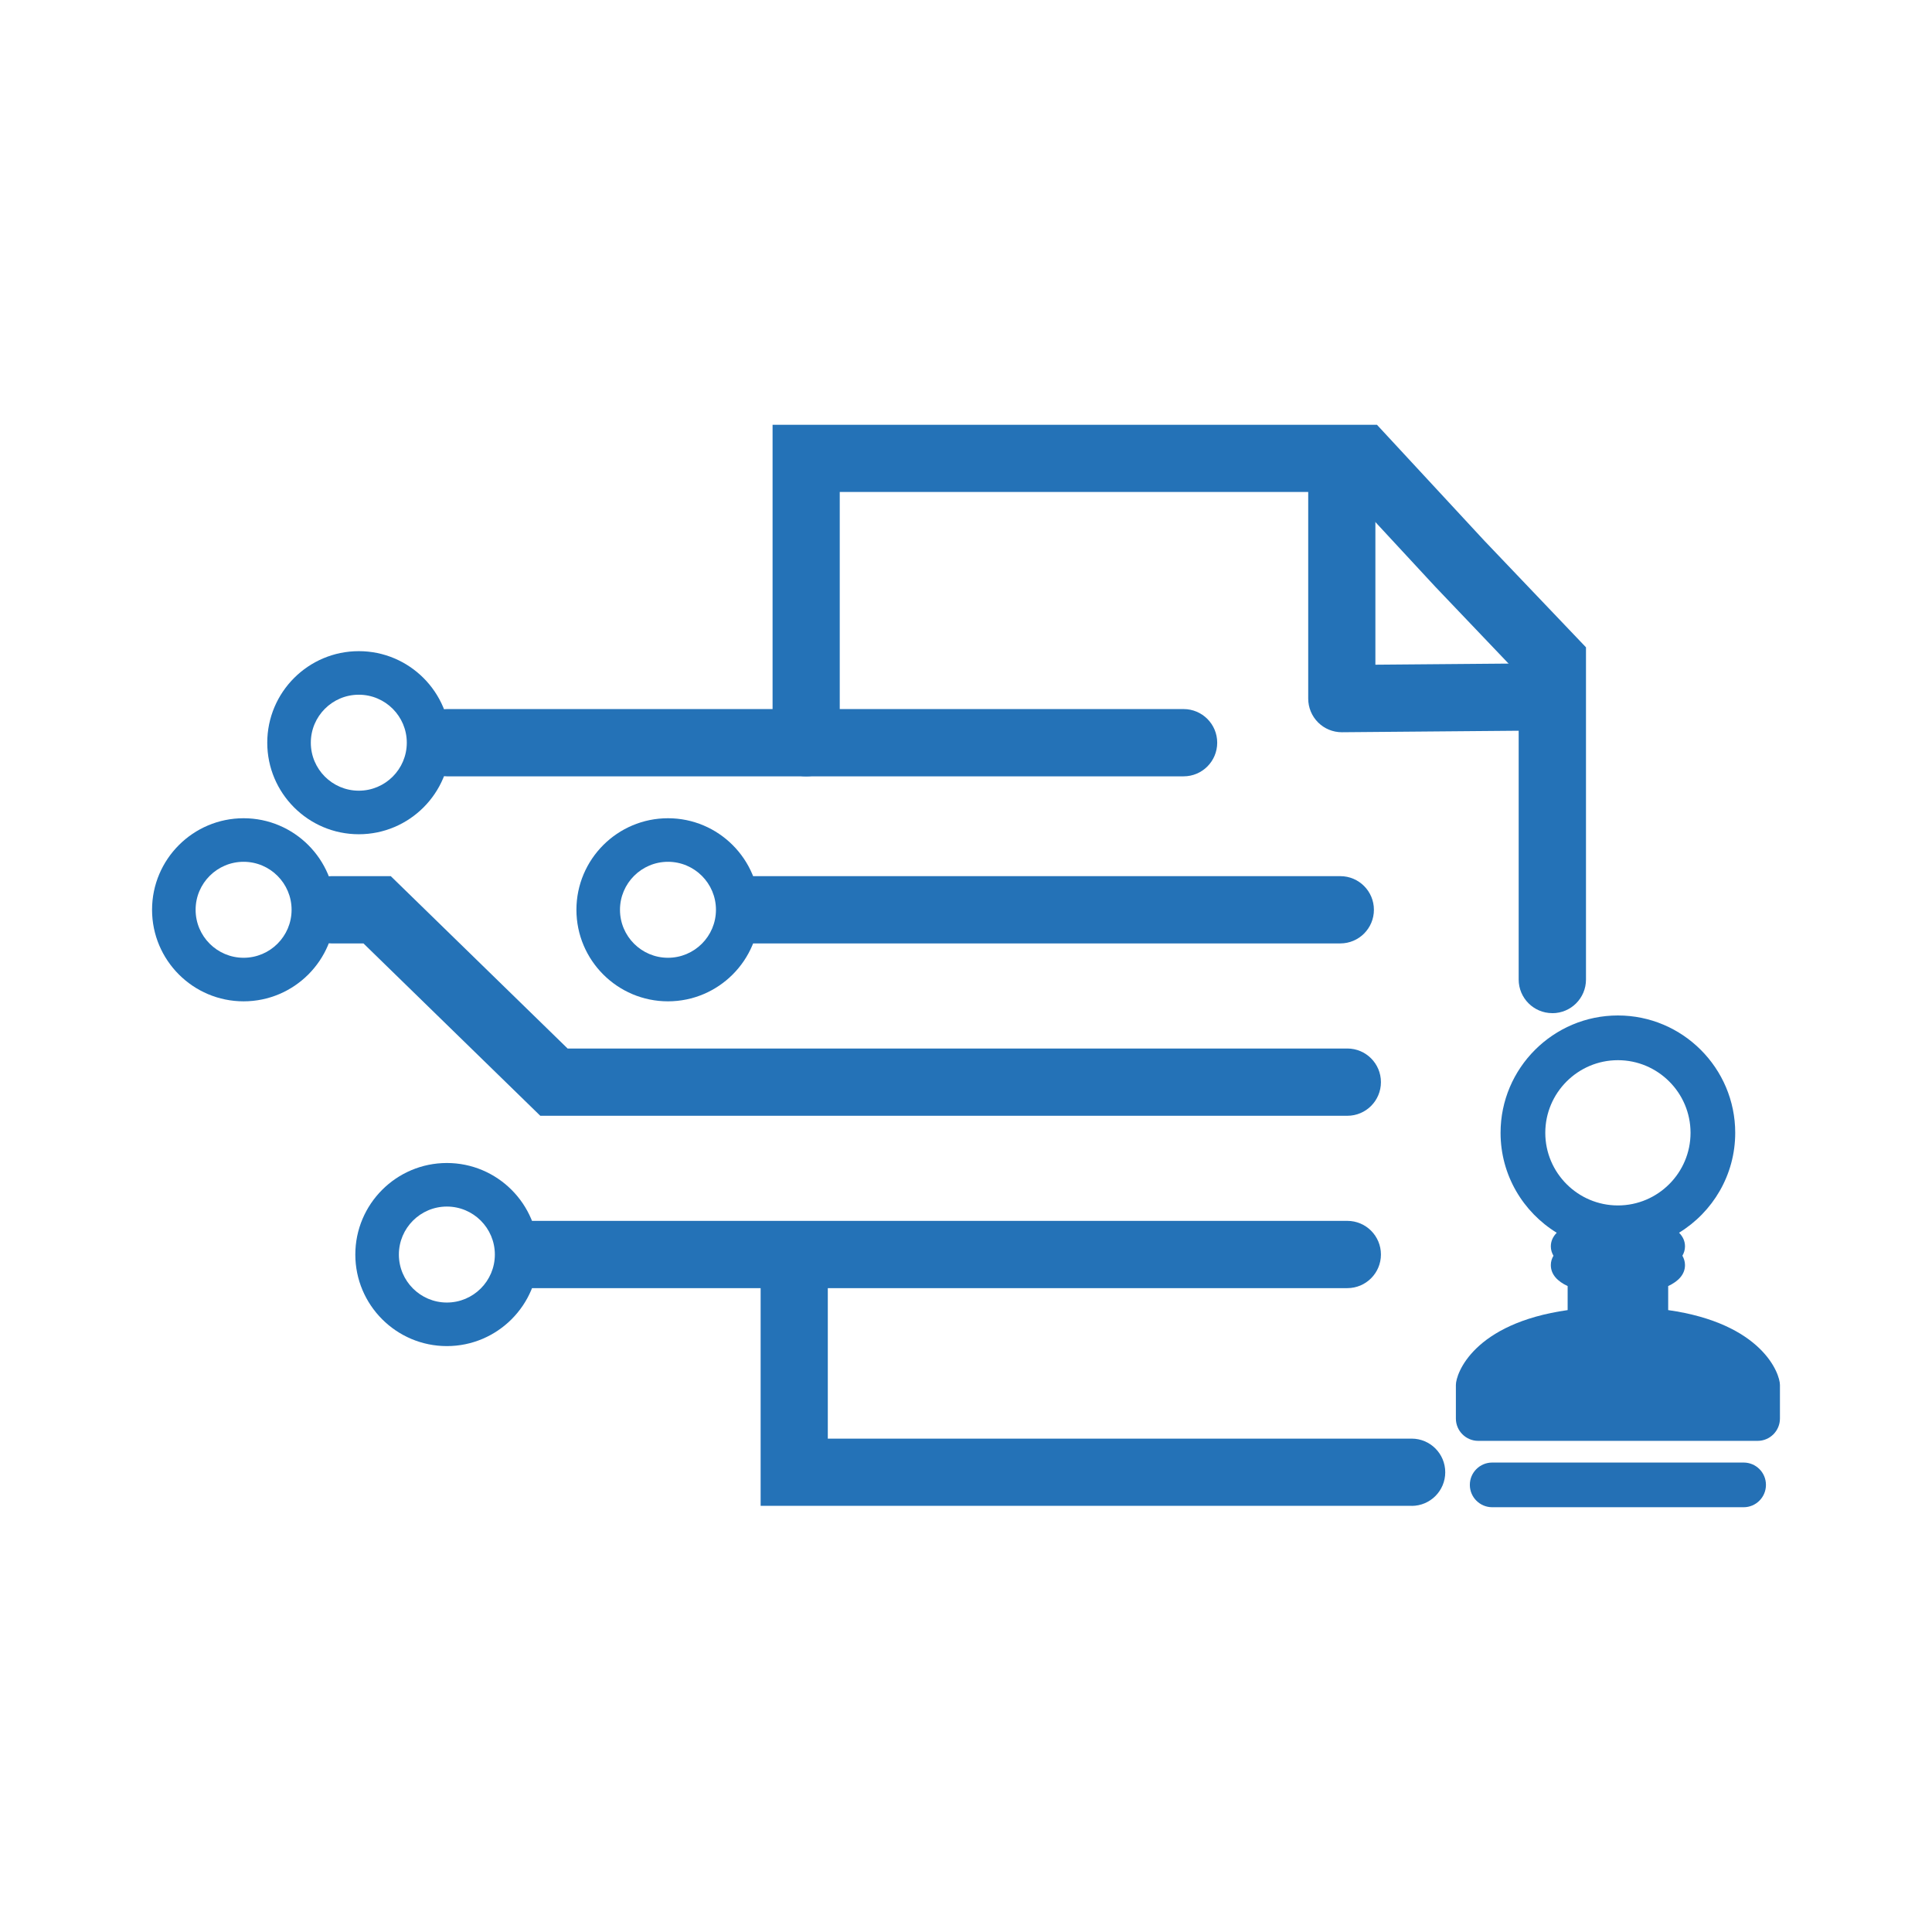
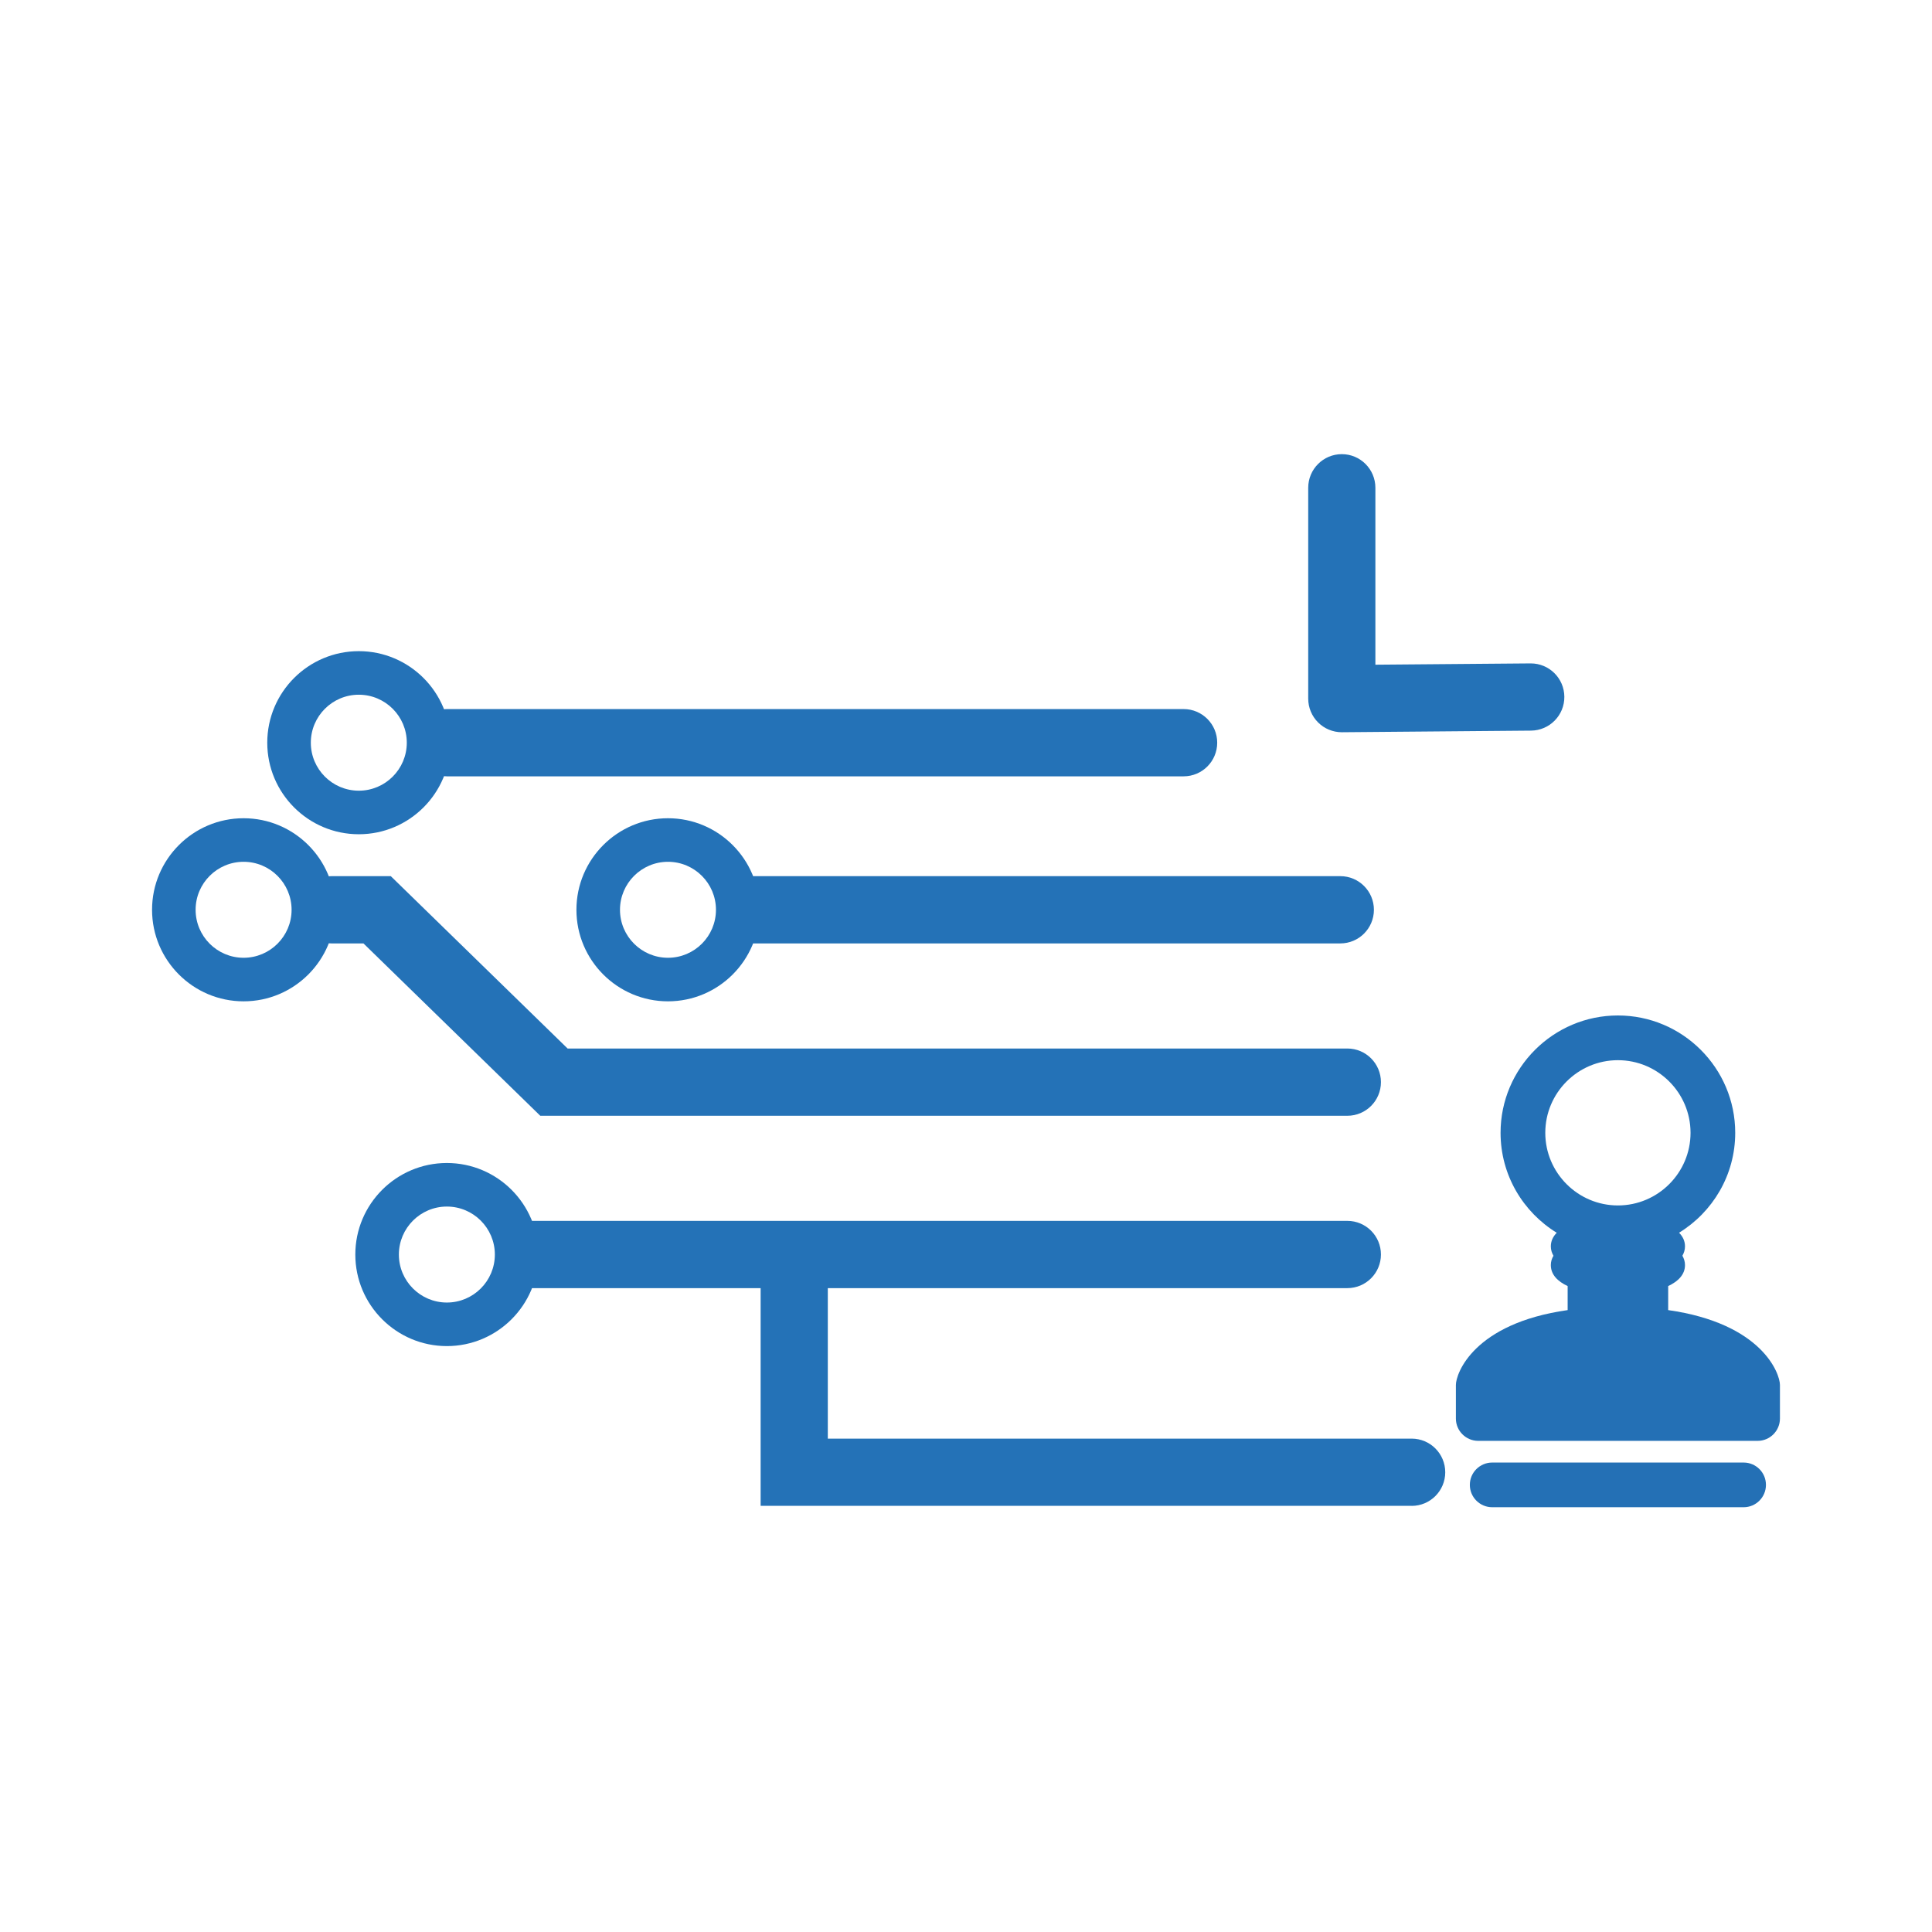
<svg xmlns="http://www.w3.org/2000/svg" id="Layer_1" viewBox="0 0 432 432">
  <defs>
    <style>.cls-1{fill:#fff;}.cls-2{fill:#2470b5;}.cls-3{fill:#2472b7;}</style>
  </defs>
  <rect class="cls-1" width="432" height="432" />
  <g>
    <path class="cls-3" d="M264.67,173.59H99.92c-4.15,0-7.51-3.37-7.51-7.52s3.36-7.52,7.51-7.52h164.74c4.15,0,7.51,3.37,7.51,7.52s-3.36,7.52-7.51,7.52Z" />
    <path class="cls-3" d="M80.23,186.54c-11.29,0-20.47-9.18-20.47-20.47s9.18-20.47,20.47-20.47,20.47,9.18,20.47,20.47-9.18,20.47-20.47,20.47Zm0-31.2c-5.92,0-10.73,4.81-10.73,10.73s4.81,10.73,10.73,10.73,10.73-4.81,10.73-10.73-4.81-10.73-10.73-10.73Z" />
    <path class="cls-3" d="M299.7,210.95H167.87c-4.15,0-7.51-3.37-7.51-7.52s3.36-7.52,7.51-7.52h131.83c4.15,0,7.51,3.37,7.51,7.52s-3.36,7.52-7.51,7.52Z" />
    <path class="cls-3" d="M149.36,223.9c-11.29,0-20.47-9.18-20.47-20.47s9.18-20.47,20.47-20.47,20.47,9.18,20.47,20.47-9.18,20.47-20.47,20.47Zm0-31.2c-5.91,0-10.73,4.81-10.73,10.73s4.81,10.73,10.73,10.73,10.73-4.81,10.73-10.73-4.81-10.73-10.73-10.73Z" />
    <path class="cls-3" d="M301.27,288.03H118.74c-4.15,0-7.51-3.37-7.51-7.52s3.36-7.52,7.51-7.52h182.53c4.15,0,7.51,3.37,7.51,7.52s-3.36,7.52-7.51,7.52Z" />
    <path class="cls-3" d="M99.92,300.99c-11.29,0-20.47-9.18-20.47-20.47s9.18-20.47,20.47-20.47,20.47,9.18,20.47,20.47-9.18,20.47-20.47,20.47Zm0-31.2c-5.91,0-10.73,4.81-10.73,10.73s4.81,10.73,10.73,10.73,10.73-4.81,10.73-10.73-4.81-10.73-10.73-10.73Z" />
    <path class="cls-3" d="M301.27,249.49H120.81l-39.54-38.54h-7.18c-4.15,0-7.51-3.37-7.51-7.52s3.36-7.52,7.51-7.52h13.29l39.54,38.54h174.35c4.15,0,7.51,3.37,7.51,7.52s-3.36,7.52-7.51,7.52Z" />
    <path class="cls-3" d="M54.47,223.9c-11.29,0-20.47-9.18-20.47-20.47s9.18-20.47,20.47-20.47,20.47,9.18,20.47,20.47-9.18,20.47-20.47,20.47Zm0-31.2c-5.92,0-10.73,4.81-10.73,10.73s4.81,10.73,10.73,10.73,10.73-4.81,10.73-10.73-4.81-10.73-10.73-10.73Z" />
    <path class="cls-3" d="M315.66,336.71H170.08v-52.78c0-4.15,3.36-7.52,7.51-7.52s7.51,3.37,7.51,7.52v37.75h130.55c4.15,0,7.51,3.37,7.51,7.52s-3.36,7.52-7.51,7.52Z" />
-     <path class="cls-3" d="M347.09,226.54c-4.15,0-7.51-3.37-7.51-7.52v-68.27l-18.67-19.58-19.6-21.16h-113.54v56.07c0,4.15-3.36,7.52-7.51,7.52s-7.51-3.37-7.51-7.52V94.98h135.14l23.99,25.9,22.75,23.86v74.29c0,4.15-3.36,7.52-7.51,7.52Z" />
    <g>
      <path class="cls-2" d="M373.01,292.94v-5.37c2.25-1.06,3.76-2.58,3.76-4.7,0-.77-.23-1.46-.58-2.09,.35-.62,.58-1.3,.58-2.08,0-1.21-.49-2.21-1.33-3.06,7.53-4.61,12.56-12.9,12.56-22.34,0-14.47-11.78-26.24-26.23-26.24s-26.24,11.77-26.24,26.24c0,9.46,5.04,17.73,12.56,22.35-.83,.84-1.32,1.85-1.32,3.05,0,.78,.23,1.46,.59,2.09-.37,.62-.59,1.3-.59,2.08,0,2.11,1.49,3.64,3.76,4.7v5.37c-21.06,2.99-24.99,14.2-24.99,16.74v7.51c0,2.75,2.24,4.99,5,4.99h62.47c2.75,0,4.99-2.24,4.99-4.99v-7.51c0-2.55-3.97-13.75-24.99-16.74h0Zm-11.24-55.88c8.95,0,16.24,7.29,16.24,16.24s-7.29,16.24-16.24,16.24-16.24-7.29-16.24-16.24,7.29-16.24,16.24-16.24h0Zm0,0" />
      <path class="cls-2" d="M389.88,327.03h-56.22c-2.76,0-5,2.23-5,4.99s2.24,5,5,5h56.22c2.76,0,4.99-2.24,4.99-5s-2.23-4.99-4.99-4.99h0Zm0,0" />
    </g>
    <path class="cls-3" d="M300.03,163.73c-1.98,0-3.88-.78-5.29-2.18-1.42-1.41-2.22-3.33-2.22-5.34v-47.14c0-4.15,3.36-7.52,7.51-7.52s7.51,3.37,7.51,7.52v39.56l34.67-.29s.04,0,.07,0c4.12,0,7.48,3.32,7.51,7.45,.04,4.15-3.3,7.54-7.45,7.58l-42.25,.36s-.04,0-.06,0Z" />
  </g>
</svg>